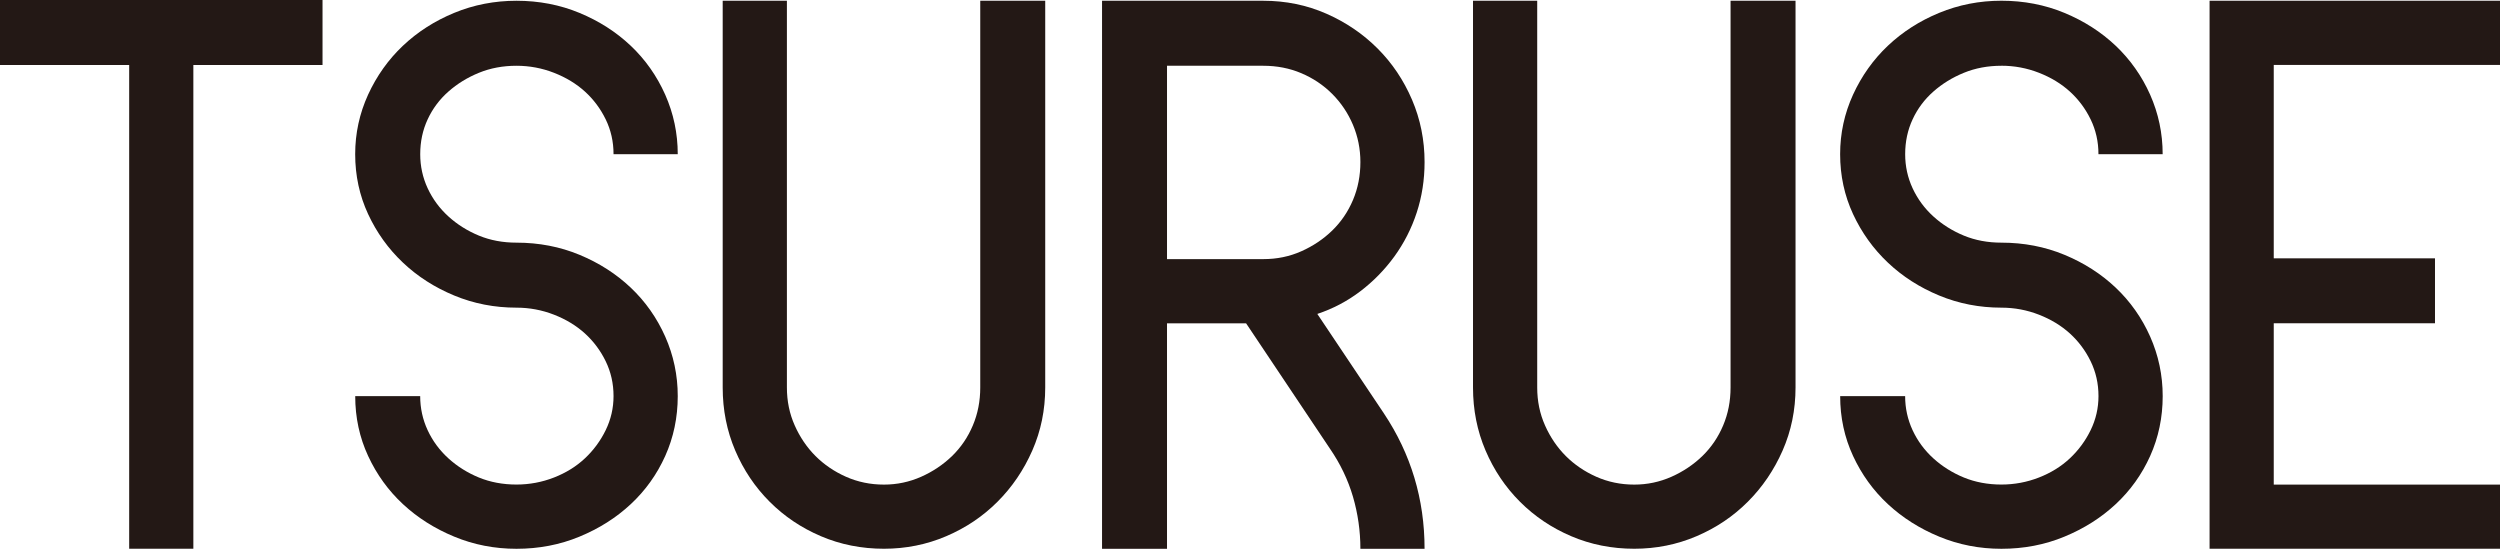
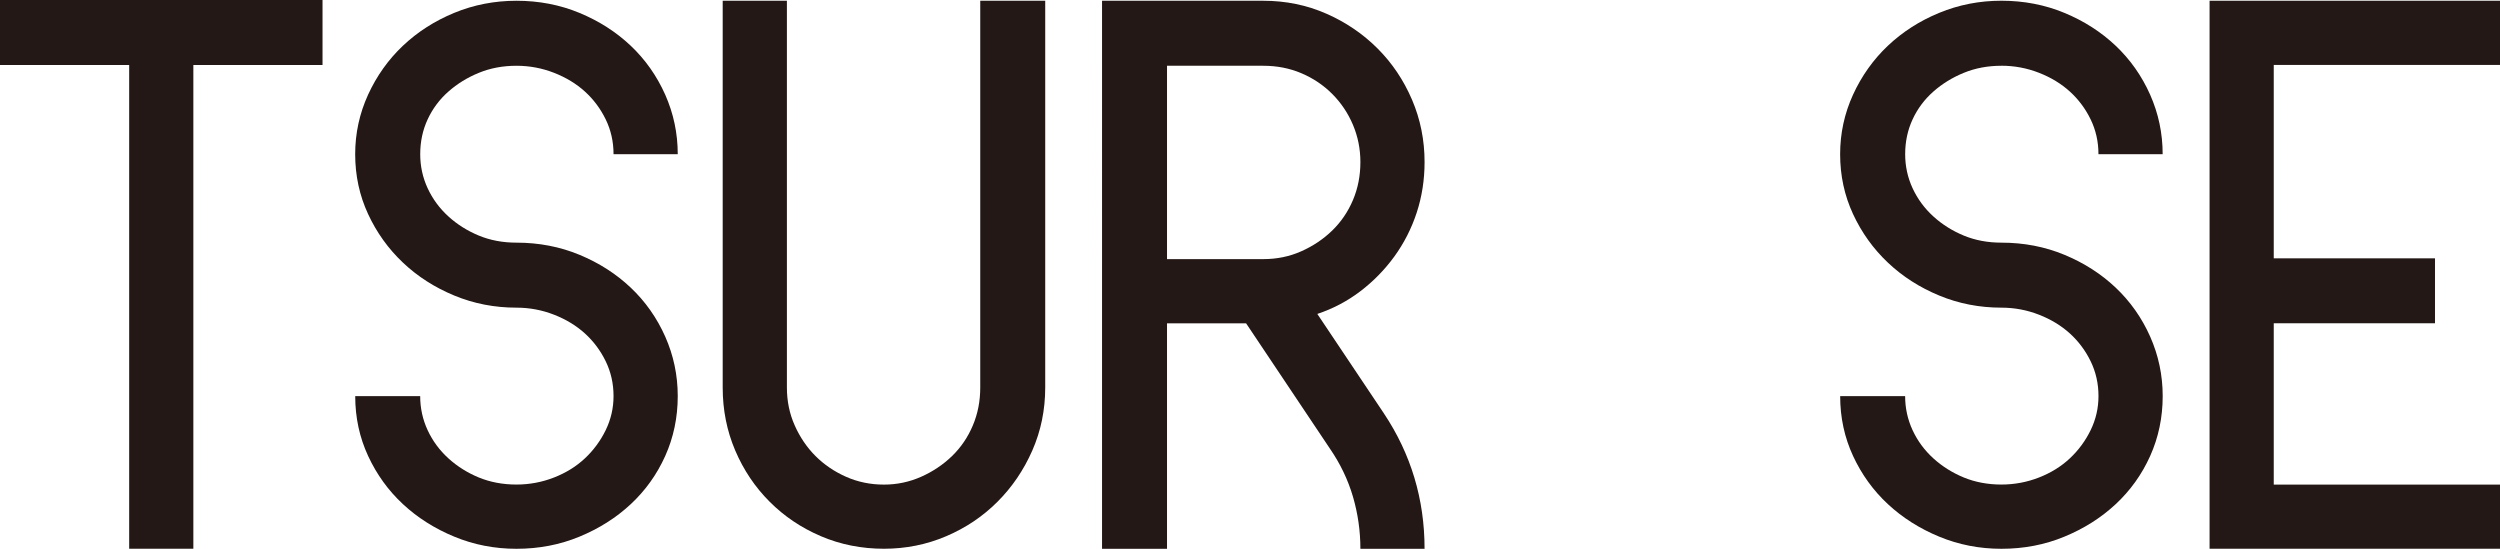
<svg xmlns="http://www.w3.org/2000/svg" id="_レイヤー_2" data-name="レイヤー 2" viewBox="0 0 72.42 15.896">
  <defs>
    <style>
      .cls-1 {
        fill: #231815;
      }
    </style>
  </defs>
  <g id="_画像" data-name="画像">
    <g>
      <path class="cls-1" d="M0,0h9.343v1.882h-3.742v14.015h-1.859V1.882H0V0Z" />
      <path class="cls-1" d="M14.961,1.905c-.393,0-.756.068-1.088.204-.333.136-.627.317-.884.544-.257.227-.458.496-.601.805-.144.31-.215.646-.215,1.009,0,.348.072.677.215.986.144.31.344.582.601.816.257.234.552.419.884.556s.695.204,1.088.204c.65,0,1.259.117,1.826.352s1.062.552,1.485.952c.423.401.756.873.998,1.417.241.544.363,1.119.363,1.724,0,.62-.122,1.198-.363,1.735-.242.537-.575,1.001-.998,1.395s-.918.707-1.485.941c-.567.235-1.176.352-1.826.352-.635,0-1.236-.117-1.803-.352-.567-.234-1.062-.548-1.485-.941s-.76-.858-1.009-1.395c-.249-.537-.374-1.115-.374-1.735h1.882c0,.348.072.677.215.986.144.31.344.582.601.816.257.234.552.419.884.556.333.136.695.204,1.088.204.378,0,.741-.068,1.089-.204.348-.136.646-.321.896-.556s.45-.506.601-.816c.151-.31.227-.639.227-.986,0-.363-.076-.699-.227-1.009-.151-.31-.352-.578-.601-.805-.25-.227-.548-.408-.896-.544-.348-.136-.711-.204-1.089-.204-.635,0-1.236-.117-1.803-.352s-1.062-.552-1.485-.953c-.423-.4-.76-.869-1.009-1.406-.249-.537-.374-1.115-.374-1.735,0-.604.125-1.179.374-1.724.25-.544.586-1.017,1.009-1.417.423-.4.918-.718,1.485-.952S14.327.022,14.961.022c.65,0,1.259.117,1.826.352s1.062.552,1.485.952c.423.401.756.874.998,1.417.241.544.363,1.119.363,1.724h-1.86c0-.363-.076-.699-.227-1.009-.151-.31-.352-.578-.601-.805-.25-.227-.548-.408-.896-.544-.348-.136-.711-.204-1.089-.204Z" />
      <path class="cls-1" d="M28.396.022h1.882v11.203c0,.65-.125,1.258-.374,1.825s-.586,1.062-1.009,1.485c-.423.424-.918.756-1.485.998-.567.242-1.168.363-1.803.363-.65,0-1.259-.121-1.826-.363-.567-.242-1.062-.574-1.485-.998-.423-.423-.756-.918-.998-1.485-.242-.567-.363-1.175-.363-1.825V.022h1.86v11.203c0,.393.075.76.227,1.1.151.34.352.635.601.885.25.249.544.45.884.601.34.151.707.227,1.1.227.377,0,.737-.076,1.077-.227.34-.151.638-.352.896-.601.257-.25.457-.544.601-.885.144-.34.215-.707.215-1.1V.022Z" />
      <path class="cls-1" d="M41.267,4.694c0,.514-.076,1.002-.227,1.463-.151.461-.367.884-.646,1.27-.28.385-.609.722-.986,1.009-.378.288-.794.507-1.248.658l1.928,2.88c.786,1.179,1.179,2.487,1.179,3.923h-1.859c0-.514-.072-1.017-.215-1.508-.144-.491-.367-.956-.669-1.395l-2.427-3.628h-2.291v6.531h-1.882V.022h4.671c.65,0,1.259.125,1.826.374s1.062.586,1.485,1.009c.423.423.755.918.998,1.485.242.567.363,1.168.363,1.803ZM36.596,7.506c.393,0,.76-.075,1.1-.227.34-.151.639-.352.896-.601.257-.25.457-.544.601-.884.144-.34.215-.707.215-1.1,0-.377-.072-.737-.215-1.077-.144-.34-.344-.638-.601-.896-.257-.257-.556-.457-.896-.601-.34-.144-.707-.215-1.1-.215h-2.79v5.601h2.79Z" />
-       <path class="cls-1" d="M50.131.022h1.882v11.203c0,.65-.125,1.258-.374,1.825s-.586,1.062-1.009,1.485c-.423.424-.918.756-1.485.998-.567.242-1.168.363-1.803.363-.65,0-1.259-.121-1.826-.363-.567-.242-1.062-.574-1.485-.998-.423-.423-.756-.918-.998-1.485-.242-.567-.363-1.175-.363-1.825V.022h1.86v11.203c0,.393.075.76.227,1.1.151.34.352.635.601.885.25.249.544.45.884.601.34.151.707.227,1.1.227.377,0,.737-.076,1.077-.227.34-.151.638-.352.896-.601.257-.25.457-.544.601-.885.144-.34.215-.707.215-1.1V.022Z" />
      <path class="cls-1" d="M57.977,1.905c-.393,0-.756.068-1.088.204-.333.136-.627.317-.884.544-.257.227-.458.496-.601.805-.144.31-.215.646-.215,1.009,0,.348.072.677.215.986.144.31.344.582.601.816.257.234.552.419.884.556s.695.204,1.088.204c.65,0,1.259.117,1.826.352s1.062.552,1.485.952c.423.401.756.873.998,1.417.241.544.363,1.119.363,1.724,0,.62-.122,1.198-.363,1.735-.242.537-.575,1.001-.998,1.395s-.918.707-1.485.941c-.567.235-1.176.352-1.826.352-.635,0-1.236-.117-1.803-.352-.567-.234-1.062-.548-1.485-.941s-.76-.858-1.009-1.395c-.249-.537-.374-1.115-.374-1.735h1.882c0,.348.072.677.215.986.144.31.344.582.601.816.257.234.552.419.884.556.333.136.695.204,1.088.204.378,0,.741-.068,1.089-.204.348-.136.646-.321.896-.556s.45-.506.601-.816c.151-.31.227-.639.227-.986,0-.363-.076-.699-.227-1.009-.151-.31-.352-.578-.601-.805-.25-.227-.548-.408-.896-.544-.348-.136-.711-.204-1.089-.204-.635,0-1.236-.117-1.803-.352s-1.062-.552-1.485-.953c-.423-.4-.76-.869-1.009-1.406-.249-.537-.374-1.115-.374-1.735,0-.604.125-1.179.374-1.724.25-.544.586-1.017,1.009-1.417.423-.4.918-.718,1.485-.952s1.168-.352,1.803-.352c.65,0,1.259.117,1.826.352s1.062.552,1.485.952c.423.401.756.874.998,1.417.241.544.363,1.119.363,1.724h-1.86c0-.363-.076-.699-.227-1.009-.151-.31-.352-.578-.601-.805-.25-.227-.548-.408-.896-.544-.348-.136-.711-.204-1.089-.204Z" />
      <path class="cls-1" d="M64.007.022h8.413v1.859h-6.554v5.602h4.671v1.882h-4.671v4.672h6.554v1.859h-8.413V.022Z" />
    </g>
  </g>
</svg>